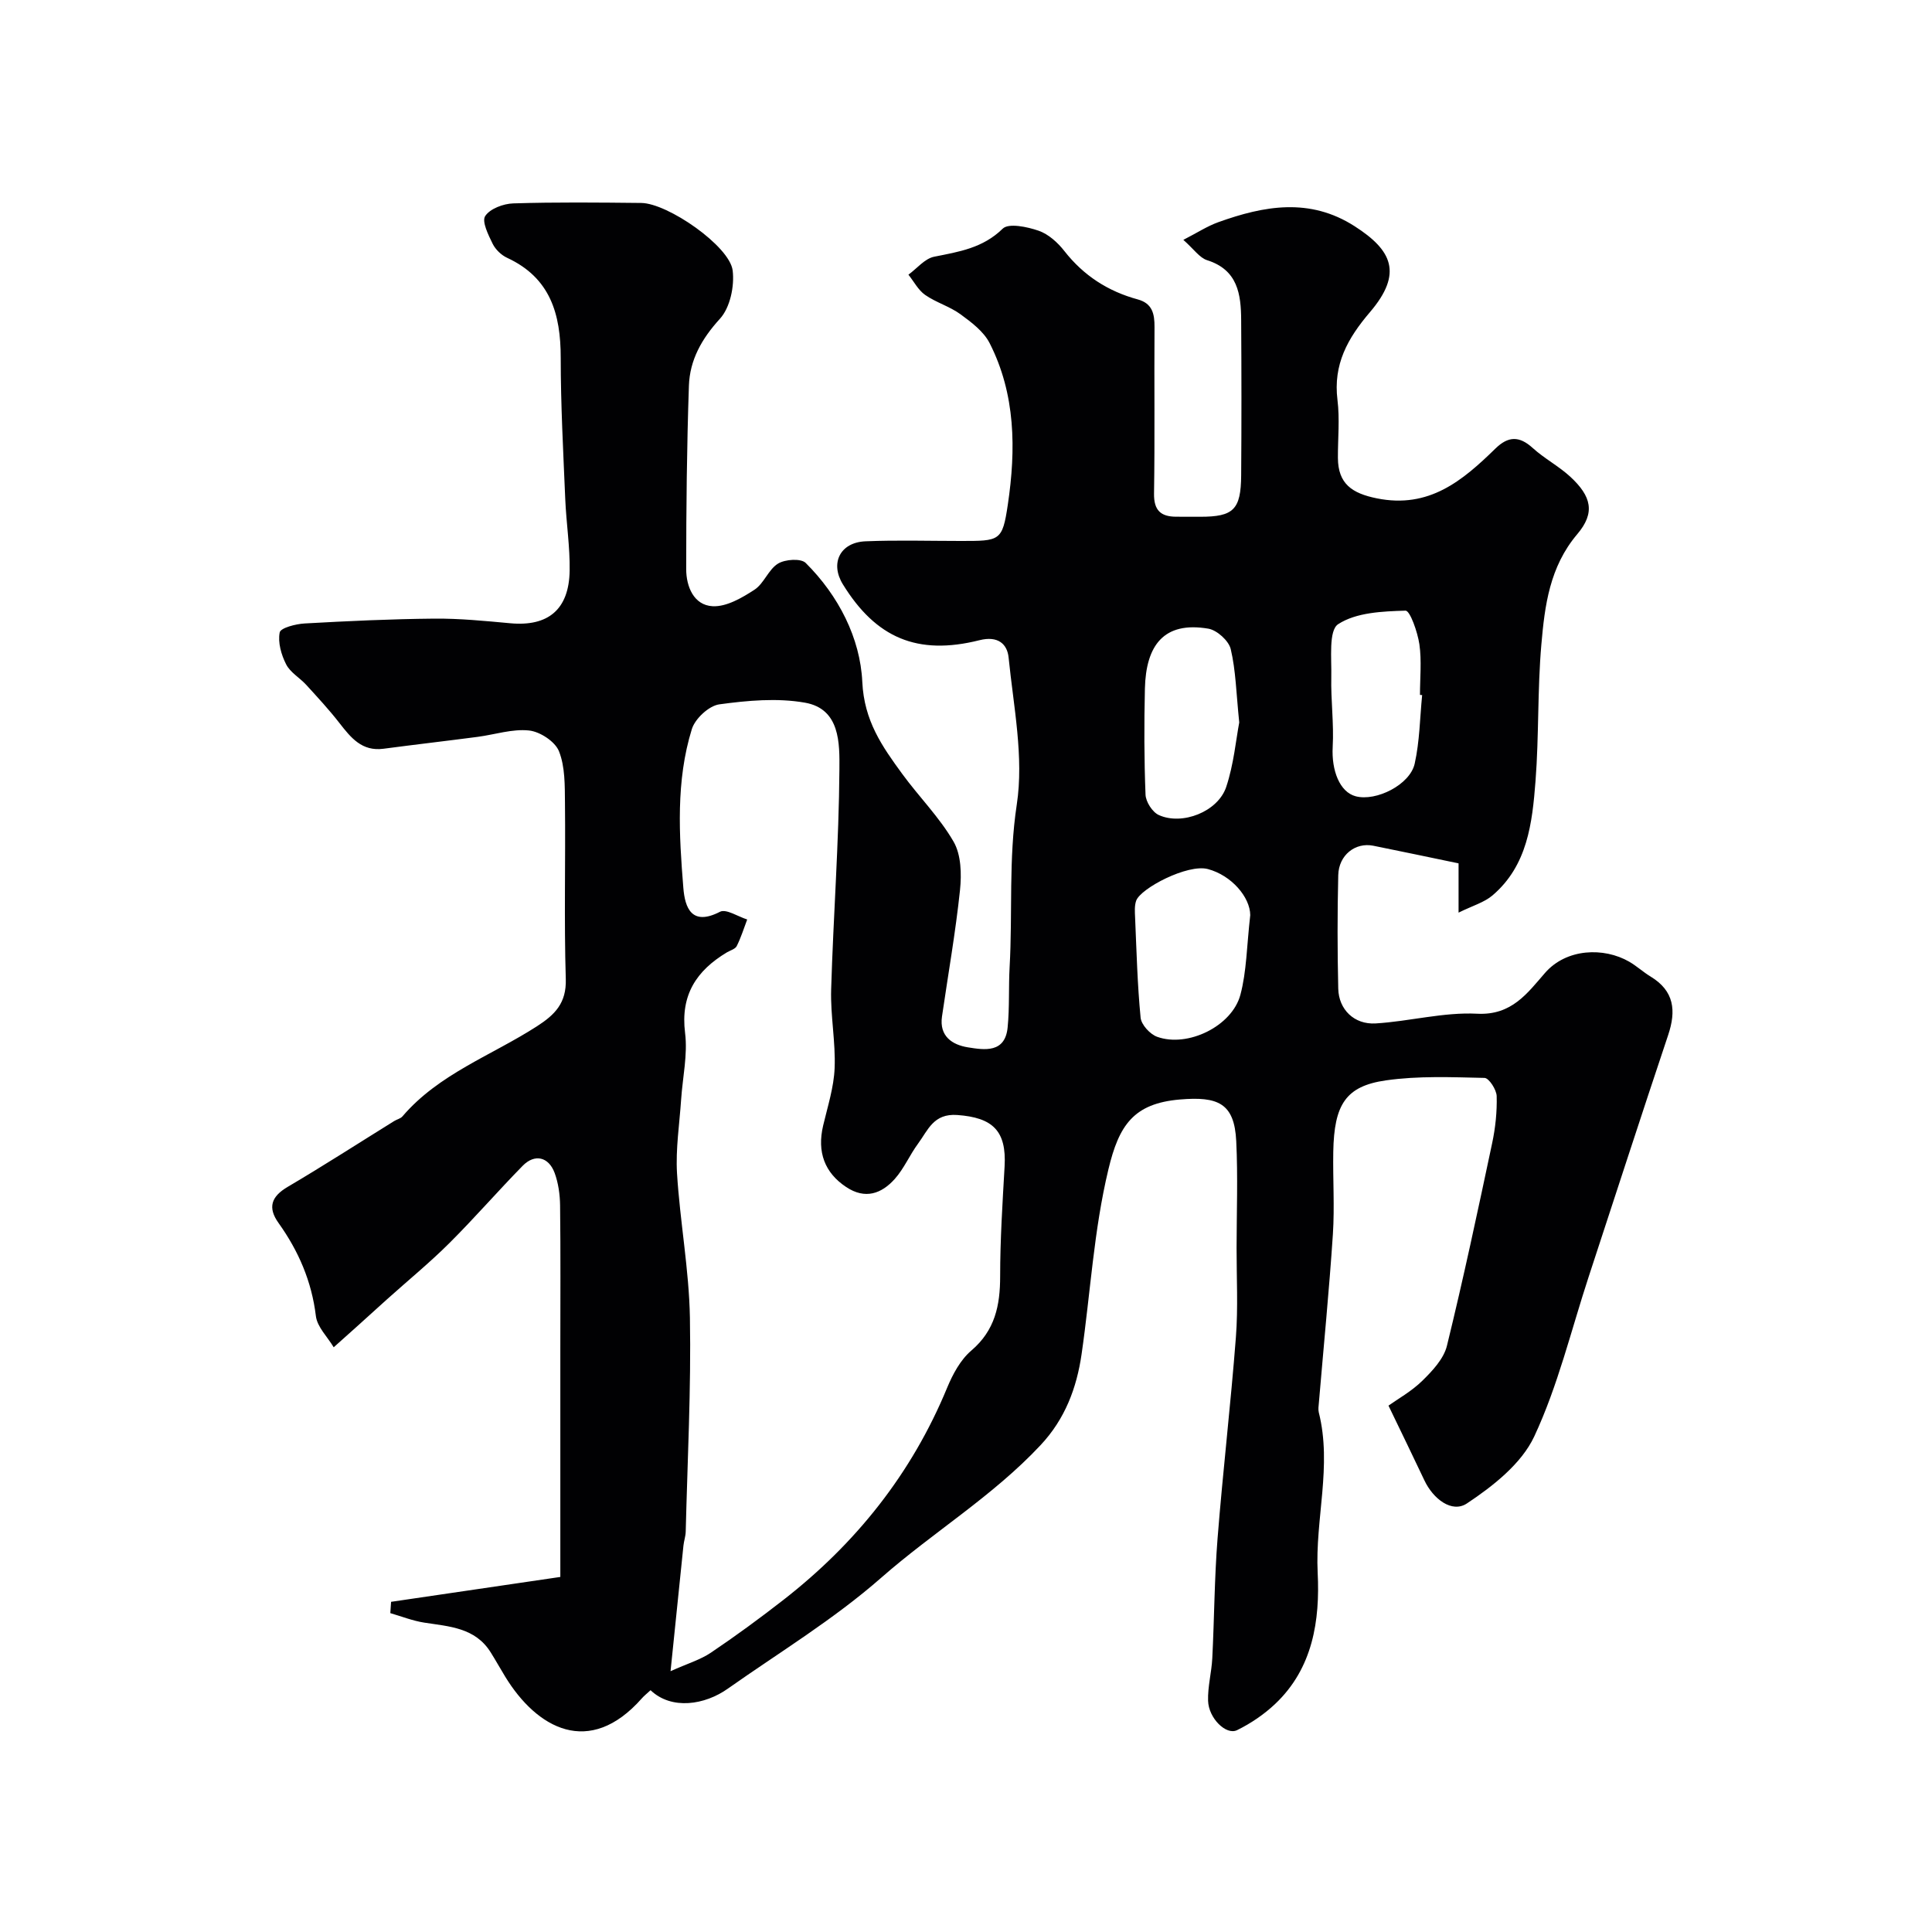
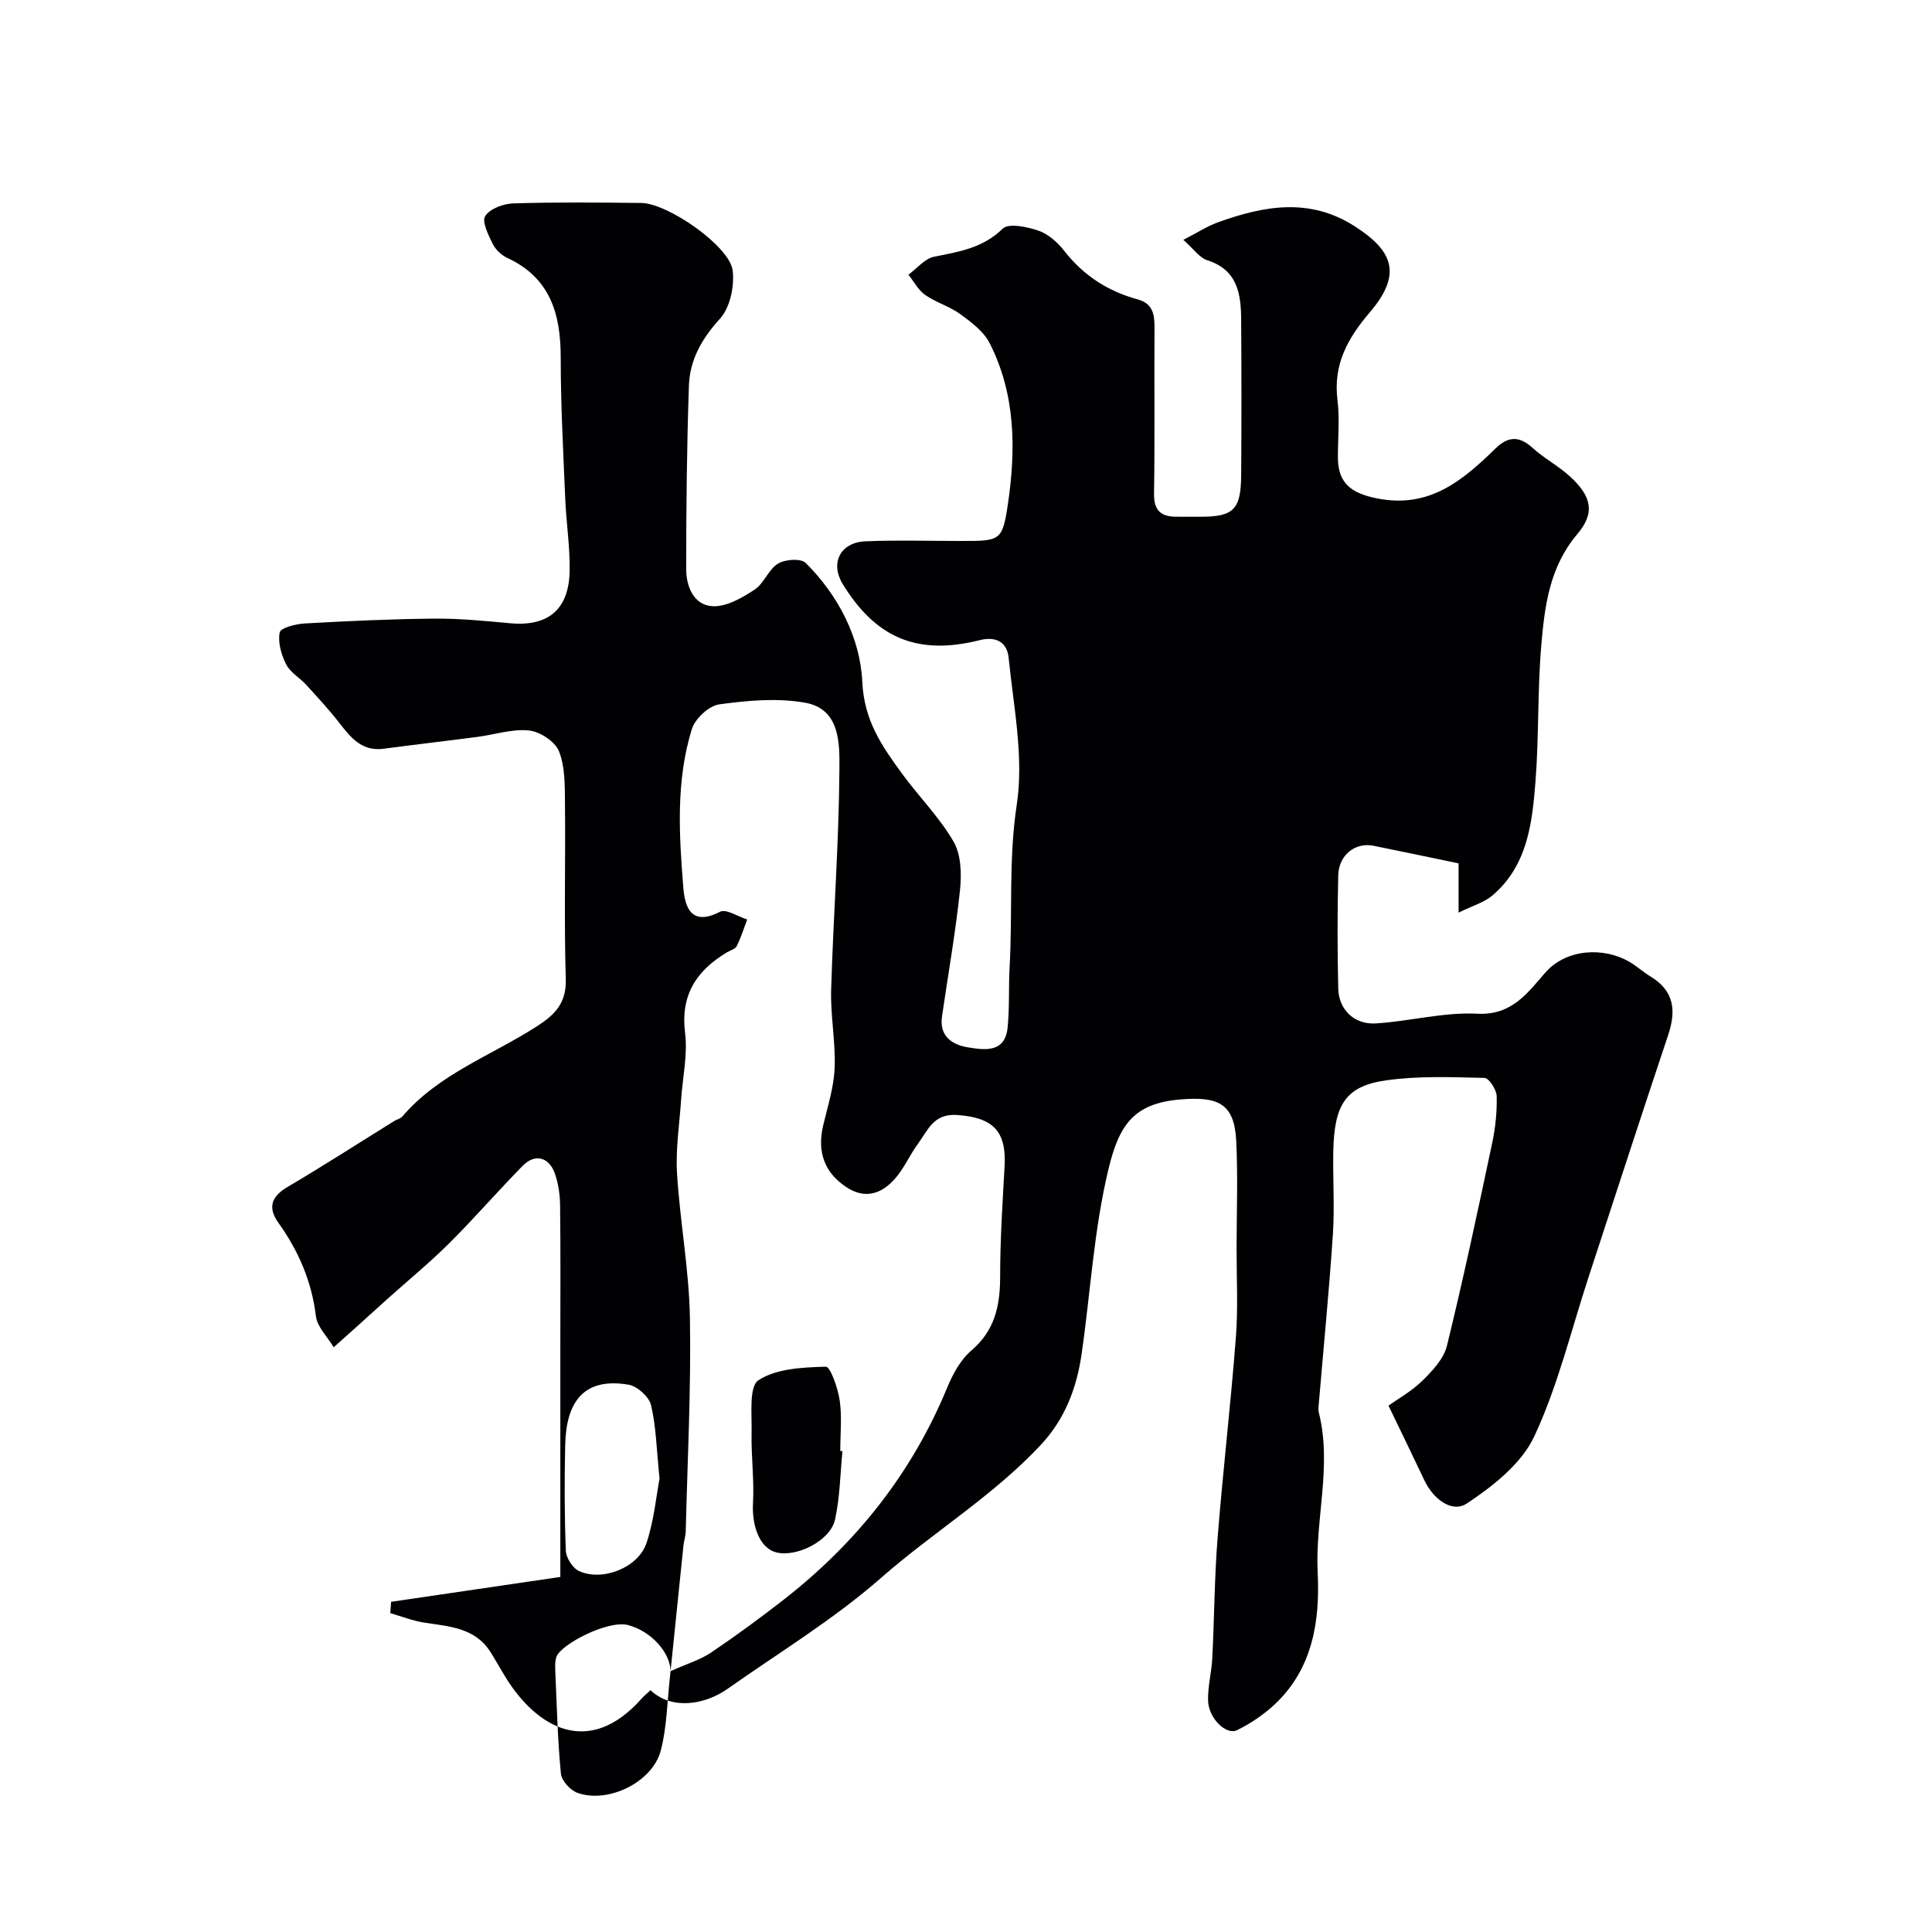
<svg xmlns="http://www.w3.org/2000/svg" enable-background="new 0 0 400 400" viewBox="0 0 400 400">
-   <path d="m134.69 349.94c-.8.74-1.33 1.15-1.77 1.65-10.94 12.42-21.8 6.21-28.32-4.45-1.02-1.67-1.97-3.38-3.01-5.04-3.2-5.12-8.56-5.35-13.74-6.15-2.39-.37-4.7-1.29-7.04-1.97.05-.78.1-1.56.16-2.34 11.25-1.65 22.51-3.31 35.04-5.15 0-16.3 0-31.87 0-47.44 0-9.83.07-19.66-.05-29.49-.03-2.25-.36-4.62-1.13-6.72-1.25-3.36-4.14-4-6.61-1.48-5.15 5.25-9.97 10.82-15.18 16.01-4.09 4.07-8.57 7.74-12.87 11.6-2.09 1.87-4.16 3.76-6.24 5.64-1.61 1.45-3.23 2.89-4.84 4.33-1.28-2.15-3.42-4.2-3.69-6.47-.87-7.19-3.59-13.46-7.73-19.26-2.28-3.19-1.54-5.46 1.89-7.48 7.45-4.39 14.72-9.08 22.07-13.64.55-.34 1.29-.49 1.69-.95 7.54-8.82 18.46-12.61 27.85-18.66 3.71-2.39 6.12-4.79 5.97-9.77-.37-12.15-.04-24.33-.17-36.49-.04-3.6.04-7.46-1.24-10.68-.8-2.01-3.92-4.06-6.2-4.3-3.46-.37-7.08.85-10.64 1.32-6.49.85-13 1.6-19.49 2.46-4.47.59-6.75-2.28-9.12-5.32-2.14-2.76-4.53-5.33-6.88-7.91-1.34-1.47-3.31-2.56-4.16-4.25-1.01-1.98-1.74-4.54-1.33-6.6.18-.95 3.33-1.76 5.18-1.86 8.92-.5 17.86-.92 26.8-1 5.26-.05 10.53.48 15.78.96 7.81.71 12.14-2.84 12.27-10.89.08-4.93-.7-9.86-.91-14.8-.41-9.76-.94-19.53-.94-29.3 0-9.02-2.14-16.52-11.07-20.66-1.22-.56-2.43-1.72-3.02-2.92-.89-1.82-2.28-4.6-1.55-5.73.99-1.53 3.77-2.57 5.82-2.63 8.82-.28 17.66-.18 26.49-.09 5.48.05 18.31 8.93 18.93 13.98.4 3.25-.53 7.69-2.63 9.99-3.78 4.14-6.25 8.53-6.43 13.89-.43 12.64-.56 25.3-.56 37.95 0 3.61 1.57 7.47 5.46 7.68 2.85.16 6.07-1.72 8.67-3.41 1.97-1.28 2.89-4.19 4.88-5.41 1.46-.9 4.75-1.12 5.73-.14 6.8 6.76 11.3 15.56 11.72 24.64.38 8.06 4.1 13.33 8.24 19 3.47 4.76 7.74 9.01 10.66 14.07 1.57 2.71 1.67 6.7 1.33 10-.92 8.76-2.46 17.46-3.73 26.19-.6 4.1 2.14 5.87 5.36 6.39 3.43.55 7.71 1.23 8.23-4.13.41-4.14.18-8.33.41-12.49.63-11.19-.24-22.32 1.48-33.63 1.5-9.85-.67-20.31-1.69-30.46-.28-2.76-2.16-4.56-6.04-3.58-12.86 3.23-21.45-.5-28.27-11.57-2.7-4.38-.58-8.69 4.69-8.91 6.55-.27 13.12-.07 19.69-.07 8.13 0 8.64.07 9.77-7.53 1.69-11.39 1.63-22.85-3.78-33.45-1.23-2.4-3.76-4.3-6.03-5.96-2.22-1.62-5.04-2.42-7.31-4-1.43-1-2.32-2.76-3.46-4.19 1.77-1.29 3.38-3.33 5.33-3.72 5.15-1.03 10.07-1.78 14.19-5.81 1.23-1.2 5.1-.38 7.44.43 2.04.71 3.97 2.46 5.34 4.22 3.98 5.08 9.04 8.33 15.18 10 3.01.82 3.49 2.97 3.47 5.72-.08 11.5.08 23-.1 34.49-.05 3.49 1.42 4.77 4.59 4.78 1.67.01 3.33.01 5 .01 6.86 0 8.4-1.47 8.45-8.58.08-10.7.07-21.4 0-32.1-.03-5.39-.69-10.43-7.05-12.44-1.56-.49-2.72-2.26-4.92-4.21 2.85-1.46 4.95-2.84 7.24-3.66 9.49-3.41 18.94-5.13 28.24.85 7.68 4.93 10.05 9.69 3.16 17.77-4.65 5.45-7.64 10.83-6.73 18.19.49 3.94.07 7.99.09 11.99.03 5.39 2.93 7.34 8.07 8.38 10.81 2.18 17.75-3.68 24.54-10.31 2.66-2.6 4.95-2.64 7.72-.12 2.41 2.19 5.39 3.75 7.78 5.95 4.39 4.06 5.21 7.46 1.44 11.9-5.73 6.77-6.73 14.79-7.43 22.86-.82 9.39-.48 18.88-1.21 28.28-.67 8.64-1.65 17.46-8.9 23.64-1.71 1.46-4.11 2.13-7.03 3.57 0-4.32 0-7.42 0-10.2-6.21-1.29-11.93-2.5-17.65-3.65-3.73-.75-7.16 1.93-7.26 6.1-.19 7.83-.18 15.67 0 23.49.1 4.31 3.3 7.47 7.75 7.2 7.03-.43 14.07-2.37 21.01-2.01 7.18.37 10.42-4.29 14.06-8.46 4.43-5.07 12.17-5.35 17.44-2.3 1.55.9 2.89 2.15 4.43 3.08 4.89 2.97 5.3 7.07 3.61 12.11-5.57 16.64-10.98 33.35-16.45 50.02-3.64 11.09-6.37 22.6-11.28 33.09-2.64 5.63-8.52 10.26-13.93 13.85-3.11 2.07-7-.94-8.81-4.79-2.33-4.94-4.73-9.85-7.43-15.46 1.9-1.36 4.77-2.95 7.03-5.17 2.08-2.04 4.41-4.53 5.07-7.21 3.41-13.91 6.39-27.93 9.36-41.94.68-3.19 1.03-6.52.94-9.77-.04-1.33-1.6-3.74-2.52-3.76-6.81-.15-13.71-.45-20.41.51-8.33 1.19-10.72 5-10.9 14.77-.1 5.69.29 11.41-.08 17.08-.77 11.65-1.92 23.27-2.9 34.9-.06.66-.17 1.37-.02 1.99 2.79 11.07-.78 22.09-.23 33.2.49 9.84-.98 19.78-8.81 27.17-2.3 2.17-5.04 4.03-7.88 5.42-2.26 1.11-5.9-2.48-6-6.09-.09-2.92.72-5.85.87-8.79.42-8.26.44-16.55 1.09-24.78 1.1-13.92 2.73-27.79 3.8-41.71.47-6.13.13-12.32.14-18.49.01-7.36.29-14.73-.07-22.08-.38-7.89-3.78-9.3-11.68-8.63-9.59.82-12.6 5.34-14.78 14.44-3.05 12.71-3.71 25.54-5.56 38.29-1.01 6.96-3.4 13.4-8.5 18.84-9.87 10.55-22.22 18-32.91 27.38-9.97 8.75-21.11 15.47-31.79 23-4.79 3.42-11.69 4.49-16.04.35zm4.14-3.94c3.51-1.58 6.18-2.36 8.38-3.85 5.11-3.44 10.08-7.09 14.95-10.88 15.07-11.73 26.6-26.19 33.93-43.94 1.16-2.8 2.76-5.79 5-7.7 4.92-4.19 5.98-9.35 5.98-15.38 0-7.59.49-15.18.92-22.76.42-7.39-2.47-10.11-9.79-10.64-4.94-.36-6.07 3.15-8.12 5.92-1.74 2.35-2.9 5.16-4.83 7.32-2.74 3.06-6.12 4.29-10.06 1.67-4.45-2.95-6.06-7.24-4.77-12.71.93-3.95 2.22-7.92 2.38-11.91.22-5.4-.88-10.86-.72-16.27.45-15.2 1.61-30.39 1.71-45.59.04-5.31.19-12.52-7.14-13.8-5.74-1.01-11.9-.45-17.74.35-2.14.3-5 2.96-5.67 5.12-3.33 10.74-2.65 21.87-1.76 32.89.33 4.09 1.71 7.97 7.59 4.93 1.26-.65 3.72 1 5.63 1.6-.7 1.85-1.29 3.75-2.17 5.51-.31.61-1.32.88-2.02 1.29-6.32 3.79-9.66 8.83-8.67 16.7.56 4.49-.51 9.17-.82 13.77-.34 5.09-1.15 10.22-.85 15.28.61 9.99 2.49 19.92 2.67 29.9.26 14.75-.51 29.52-.87 44.28-.02.97-.37 1.93-.47 2.9-.84 8.14-1.67 16.27-2.67 26zm120.02-156.53c-.03-3.73-3.89-8.24-8.77-9.54-4.19-1.12-13.96 4-14.85 6.56-.37 1.05-.27 2.3-.22 3.46.3 6.92.47 13.85 1.14 20.74.14 1.46 1.95 3.44 3.43 3.97 6.31 2.27 15.49-2.18 17.23-8.7 1.29-4.82 1.3-9.98 2.04-16.49zm-2.28-39.89c-.63-6.12-.71-10.77-1.76-15.19-.41-1.73-2.84-3.92-4.63-4.23-9.23-1.57-12.93 3.45-13.14 12.42-.17 7.31-.16 14.64.13 21.95.06 1.48 1.42 3.61 2.74 4.21 4.84 2.21 12.24-.68 13.96-5.8 1.57-4.7 2.02-9.79 2.7-13.36zm37.87-5.67c-.15-.01-.3-.03-.45-.04 0-3.5.37-7.05-.12-10.47-.37-2.53-1.94-7-2.87-6.97-4.76.14-10.21.36-13.95 2.8-2.01 1.31-1.33 7.13-1.42 10.92-.11 4.82.56 9.67.29 14.47-.27 4.9 1.45 9.37 4.76 10.24 4.23 1.12 11.26-2.39 12.22-6.77 1.03-4.62 1.07-9.45 1.54-14.18z" fill="#010103" />
+   <path d="m134.69 349.94c-.8.74-1.33 1.15-1.77 1.65-10.94 12.42-21.8 6.21-28.32-4.45-1.02-1.67-1.97-3.38-3.01-5.04-3.2-5.12-8.56-5.35-13.74-6.15-2.39-.37-4.7-1.29-7.04-1.97.05-.78.1-1.56.16-2.34 11.25-1.65 22.51-3.31 35.04-5.15 0-16.3 0-31.87 0-47.44 0-9.83.07-19.66-.05-29.49-.03-2.25-.36-4.62-1.13-6.72-1.25-3.36-4.14-4-6.61-1.48-5.15 5.25-9.97 10.82-15.18 16.01-4.09 4.07-8.57 7.74-12.87 11.6-2.09 1.87-4.16 3.76-6.24 5.64-1.61 1.45-3.23 2.89-4.84 4.33-1.28-2.15-3.42-4.2-3.69-6.47-.87-7.19-3.59-13.46-7.73-19.26-2.28-3.19-1.54-5.46 1.89-7.48 7.45-4.39 14.72-9.08 22.07-13.64.55-.34 1.29-.49 1.69-.95 7.54-8.82 18.46-12.61 27.85-18.66 3.71-2.39 6.12-4.79 5.97-9.77-.37-12.15-.04-24.33-.17-36.49-.04-3.6.04-7.46-1.24-10.68-.8-2.01-3.92-4.06-6.2-4.3-3.46-.37-7.08.85-10.64 1.32-6.49.85-13 1.6-19.49 2.46-4.47.59-6.75-2.28-9.12-5.32-2.14-2.76-4.53-5.33-6.88-7.91-1.34-1.47-3.31-2.56-4.16-4.25-1.01-1.98-1.74-4.54-1.33-6.6.18-.95 3.33-1.76 5.18-1.86 8.92-.5 17.86-.92 26.8-1 5.26-.05 10.53.48 15.78.96 7.81.71 12.14-2.84 12.27-10.89.08-4.93-.7-9.86-.91-14.8-.41-9.76-.94-19.53-.94-29.3 0-9.02-2.14-16.52-11.07-20.66-1.22-.56-2.43-1.72-3.02-2.92-.89-1.82-2.28-4.6-1.55-5.73.99-1.53 3.77-2.57 5.82-2.63 8.82-.28 17.66-.18 26.49-.09 5.48.05 18.31 8.93 18.93 13.98.4 3.25-.53 7.69-2.63 9.99-3.78 4.14-6.25 8.53-6.43 13.89-.43 12.64-.56 25.3-.56 37.95 0 3.61 1.57 7.47 5.46 7.68 2.85.16 6.07-1.72 8.67-3.41 1.97-1.28 2.89-4.19 4.88-5.41 1.46-.9 4.75-1.12 5.73-.14 6.8 6.76 11.3 15.56 11.72 24.64.38 8.06 4.1 13.33 8.24 19 3.47 4.76 7.74 9.01 10.66 14.07 1.57 2.71 1.67 6.7 1.33 10-.92 8.76-2.46 17.46-3.73 26.19-.6 4.1 2.14 5.87 5.36 6.39 3.43.55 7.71 1.23 8.23-4.13.41-4.14.18-8.33.41-12.49.63-11.19-.24-22.32 1.48-33.63 1.5-9.85-.67-20.31-1.69-30.46-.28-2.76-2.16-4.56-6.04-3.58-12.86 3.23-21.45-.5-28.27-11.57-2.7-4.38-.58-8.69 4.69-8.91 6.55-.27 13.12-.07 19.69-.07 8.13 0 8.64.07 9.77-7.53 1.69-11.39 1.63-22.85-3.78-33.45-1.23-2.4-3.76-4.3-6.03-5.96-2.22-1.62-5.04-2.42-7.31-4-1.43-1-2.32-2.76-3.46-4.19 1.77-1.29 3.38-3.33 5.33-3.72 5.15-1.03 10.07-1.78 14.19-5.81 1.23-1.2 5.1-.38 7.44.43 2.04.71 3.97 2.46 5.34 4.22 3.98 5.08 9.04 8.33 15.18 10 3.01.82 3.49 2.97 3.47 5.72-.08 11.5.08 23-.1 34.49-.05 3.49 1.42 4.77 4.59 4.78 1.67.01 3.33.01 5 .01 6.86 0 8.4-1.47 8.45-8.58.08-10.7.07-21.4 0-32.1-.03-5.39-.69-10.43-7.05-12.44-1.56-.49-2.72-2.26-4.92-4.21 2.85-1.46 4.95-2.84 7.24-3.66 9.49-3.41 18.94-5.13 28.24.85 7.68 4.93 10.05 9.69 3.16 17.77-4.65 5.45-7.64 10.83-6.73 18.19.49 3.94.07 7.99.09 11.99.03 5.39 2.93 7.34 8.07 8.38 10.81 2.18 17.75-3.68 24.54-10.31 2.66-2.6 4.95-2.64 7.72-.12 2.41 2.19 5.39 3.75 7.78 5.95 4.39 4.06 5.21 7.46 1.44 11.9-5.73 6.77-6.73 14.79-7.43 22.86-.82 9.39-.48 18.88-1.21 28.28-.67 8.64-1.65 17.46-8.9 23.64-1.71 1.46-4.11 2.13-7.03 3.57 0-4.32 0-7.42 0-10.2-6.21-1.29-11.93-2.5-17.65-3.65-3.73-.75-7.16 1.93-7.26 6.1-.19 7.83-.18 15.67 0 23.49.1 4.31 3.3 7.47 7.75 7.2 7.03-.43 14.07-2.37 21.01-2.01 7.18.37 10.42-4.29 14.06-8.46 4.43-5.07 12.17-5.35 17.44-2.3 1.55.9 2.89 2.15 4.43 3.08 4.89 2.97 5.3 7.07 3.61 12.11-5.57 16.64-10.98 33.35-16.45 50.02-3.64 11.09-6.37 22.6-11.28 33.09-2.64 5.63-8.52 10.26-13.93 13.85-3.11 2.07-7-.94-8.81-4.79-2.33-4.94-4.73-9.85-7.43-15.46 1.9-1.36 4.77-2.95 7.03-5.17 2.08-2.04 4.41-4.53 5.07-7.21 3.41-13.91 6.39-27.93 9.36-41.94.68-3.19 1.03-6.52.94-9.77-.04-1.33-1.6-3.74-2.52-3.76-6.81-.15-13.71-.45-20.41.51-8.33 1.19-10.72 5-10.9 14.77-.1 5.69.29 11.41-.08 17.08-.77 11.65-1.92 23.27-2.9 34.9-.06.66-.17 1.37-.02 1.99 2.79 11.07-.78 22.09-.23 33.2.49 9.84-.98 19.78-8.81 27.17-2.3 2.17-5.04 4.03-7.88 5.42-2.26 1.11-5.9-2.48-6-6.09-.09-2.92.72-5.85.87-8.79.42-8.26.44-16.55 1.09-24.78 1.1-13.92 2.73-27.79 3.8-41.71.47-6.13.13-12.32.14-18.49.01-7.36.29-14.73-.07-22.08-.38-7.89-3.78-9.3-11.68-8.63-9.59.82-12.6 5.34-14.78 14.44-3.05 12.71-3.71 25.54-5.56 38.29-1.01 6.96-3.4 13.4-8.5 18.84-9.87 10.55-22.22 18-32.91 27.38-9.97 8.75-21.11 15.47-31.79 23-4.79 3.42-11.69 4.49-16.04.35zm4.14-3.94c3.51-1.58 6.18-2.36 8.38-3.85 5.11-3.44 10.08-7.09 14.95-10.88 15.07-11.73 26.6-26.19 33.93-43.94 1.16-2.8 2.76-5.79 5-7.7 4.92-4.19 5.98-9.35 5.98-15.38 0-7.59.49-15.18.92-22.76.42-7.39-2.47-10.11-9.79-10.64-4.94-.36-6.07 3.15-8.12 5.92-1.74 2.35-2.9 5.16-4.83 7.32-2.74 3.06-6.12 4.29-10.06 1.67-4.45-2.95-6.06-7.24-4.77-12.71.93-3.95 2.22-7.92 2.38-11.91.22-5.4-.88-10.86-.72-16.27.45-15.2 1.61-30.39 1.71-45.59.04-5.31.19-12.52-7.14-13.8-5.74-1.01-11.9-.45-17.74.35-2.14.3-5 2.96-5.67 5.12-3.33 10.74-2.65 21.87-1.76 32.89.33 4.09 1.71 7.97 7.59 4.93 1.26-.65 3.72 1 5.63 1.6-.7 1.85-1.29 3.75-2.17 5.51-.31.61-1.32.88-2.02 1.29-6.32 3.79-9.66 8.83-8.67 16.7.56 4.49-.51 9.17-.82 13.77-.34 5.09-1.15 10.22-.85 15.28.61 9.99 2.49 19.92 2.67 29.9.26 14.75-.51 29.52-.87 44.28-.02.97-.37 1.93-.47 2.9-.84 8.14-1.67 16.27-2.67 26zc-.03-3.73-3.89-8.24-8.77-9.54-4.19-1.12-13.96 4-14.85 6.56-.37 1.05-.27 2.3-.22 3.46.3 6.92.47 13.85 1.14 20.74.14 1.46 1.95 3.44 3.43 3.97 6.31 2.27 15.49-2.18 17.23-8.7 1.29-4.82 1.3-9.98 2.04-16.49zm-2.28-39.89c-.63-6.12-.71-10.77-1.76-15.19-.41-1.73-2.84-3.92-4.63-4.23-9.23-1.57-12.93 3.45-13.14 12.42-.17 7.31-.16 14.64.13 21.95.06 1.48 1.42 3.61 2.74 4.21 4.84 2.21 12.24-.68 13.96-5.8 1.57-4.7 2.02-9.79 2.7-13.36zm37.87-5.67c-.15-.01-.3-.03-.45-.04 0-3.5.37-7.05-.12-10.47-.37-2.53-1.94-7-2.87-6.97-4.76.14-10.21.36-13.95 2.8-2.01 1.31-1.33 7.13-1.42 10.92-.11 4.82.56 9.67.29 14.47-.27 4.9 1.45 9.37 4.76 10.24 4.23 1.12 11.26-2.39 12.22-6.77 1.03-4.62 1.07-9.45 1.54-14.18z" fill="#010103" />
</svg>